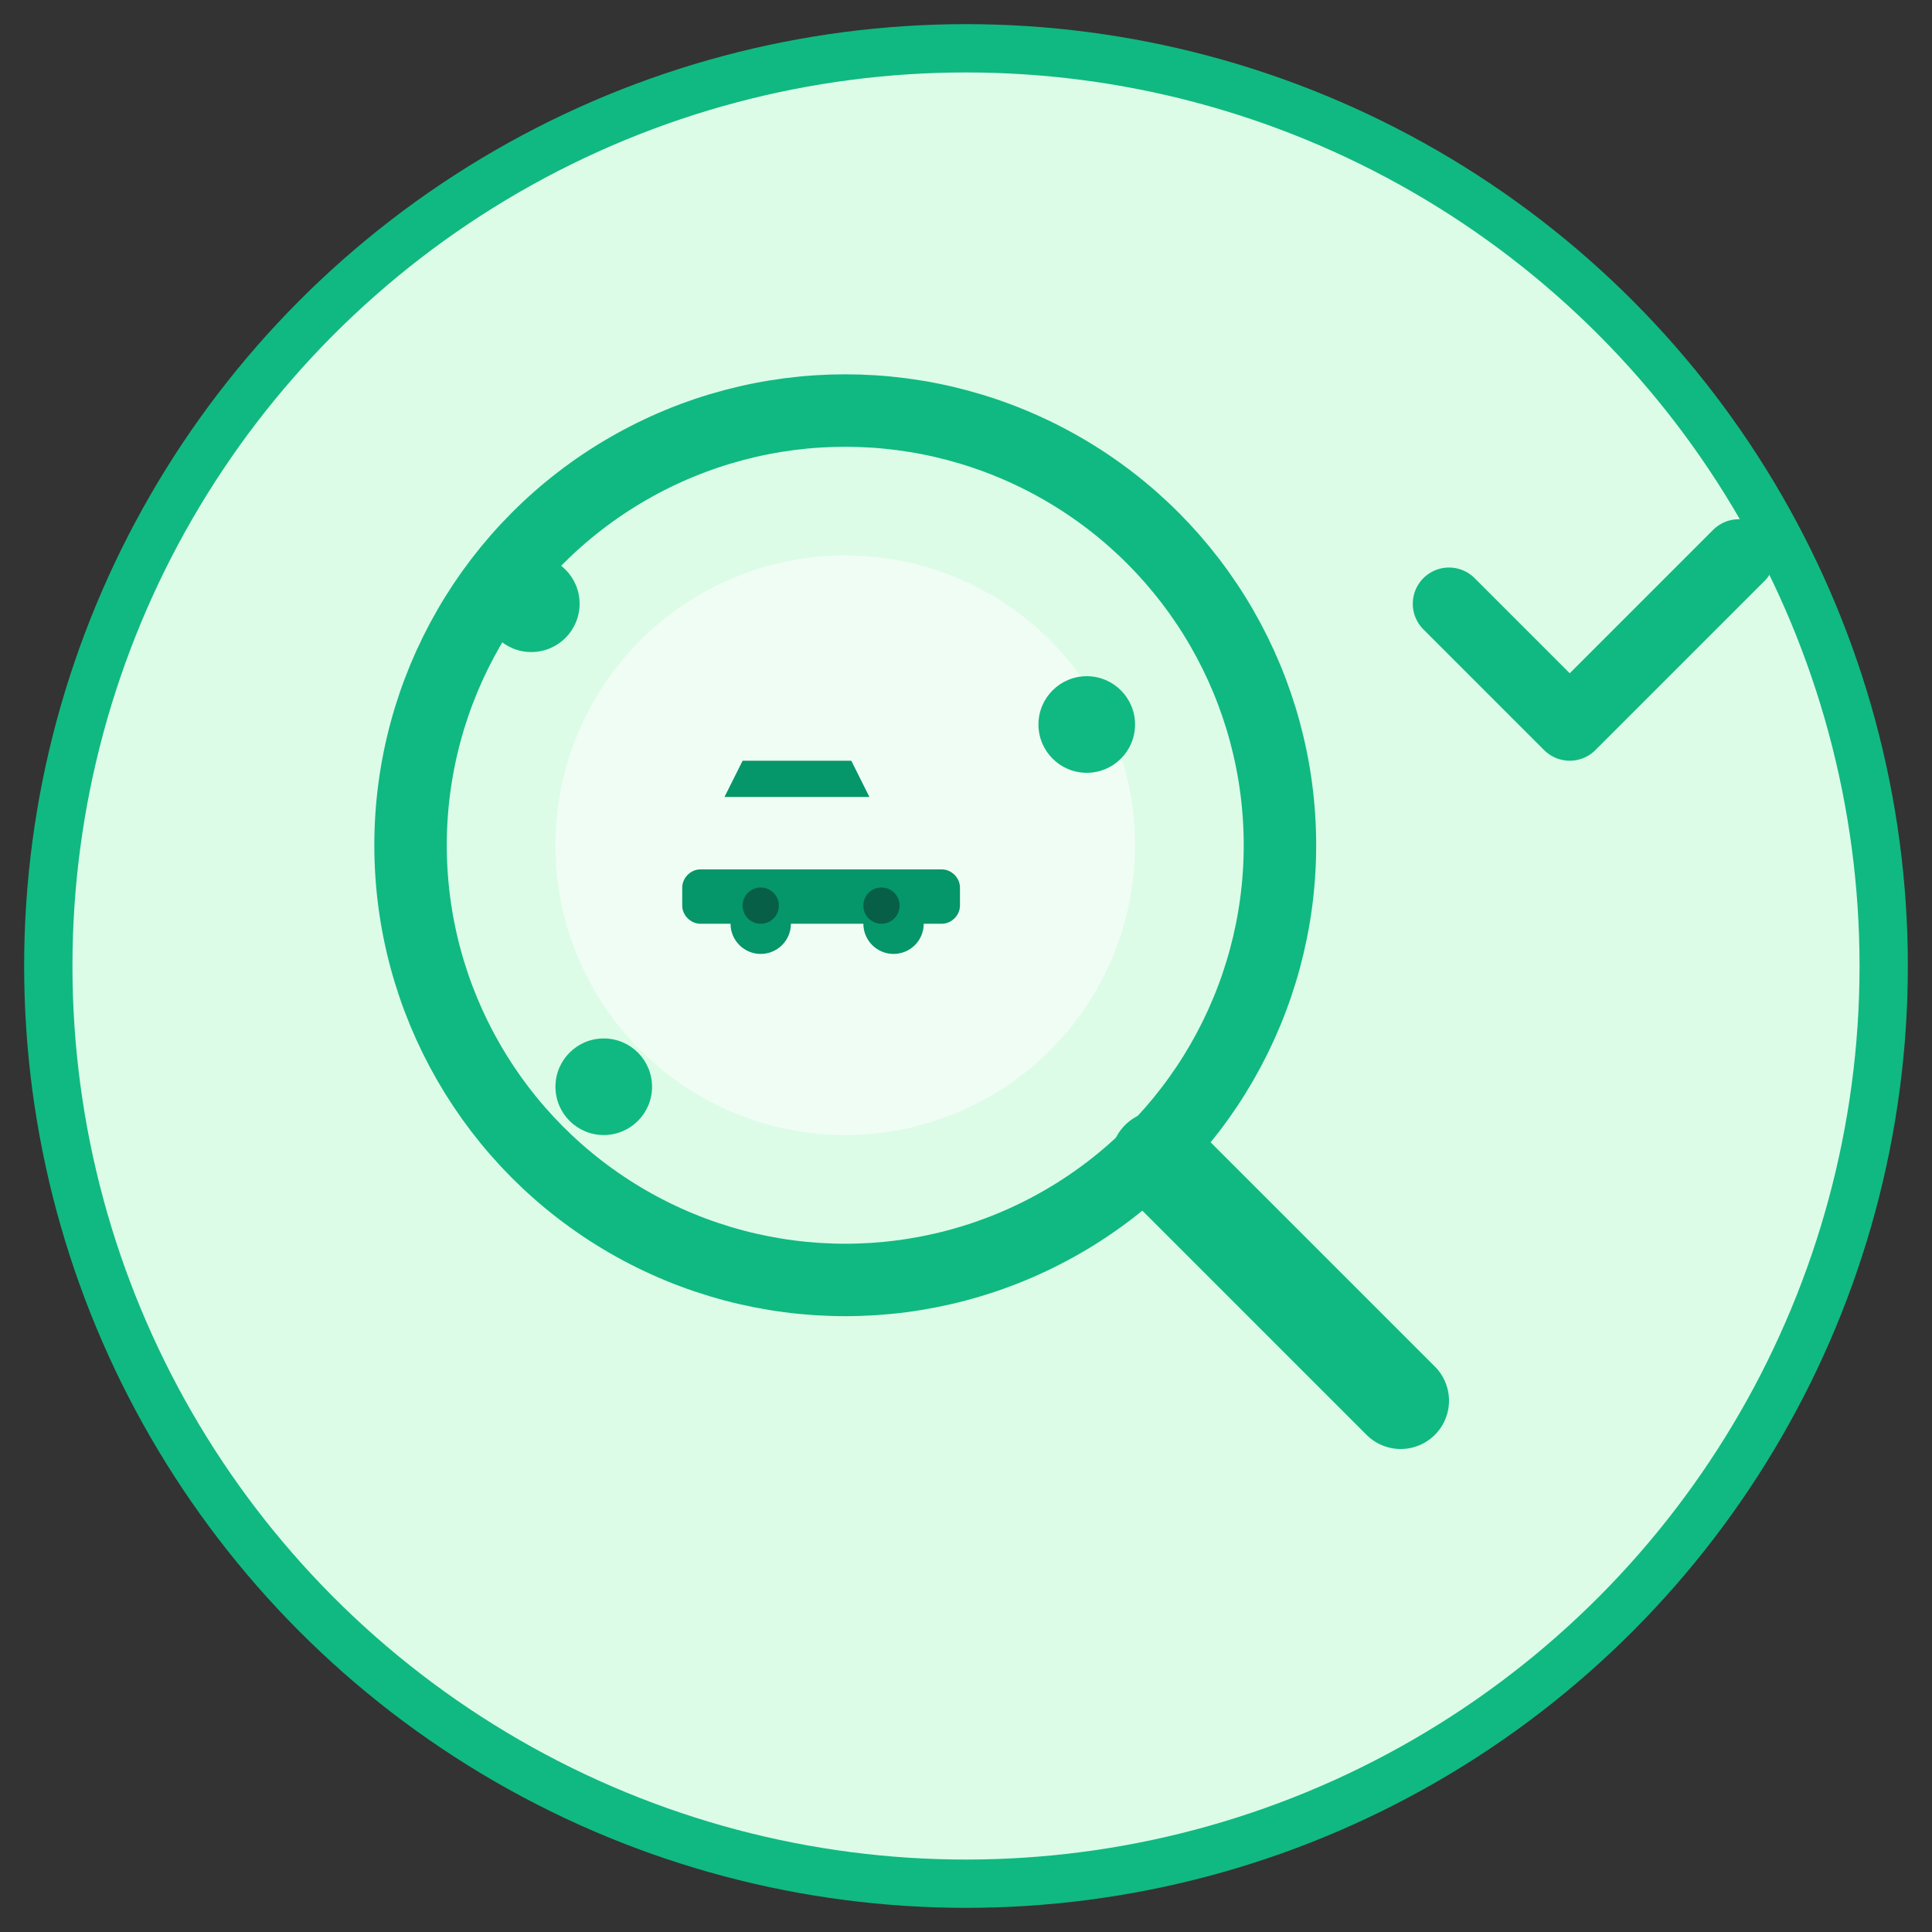
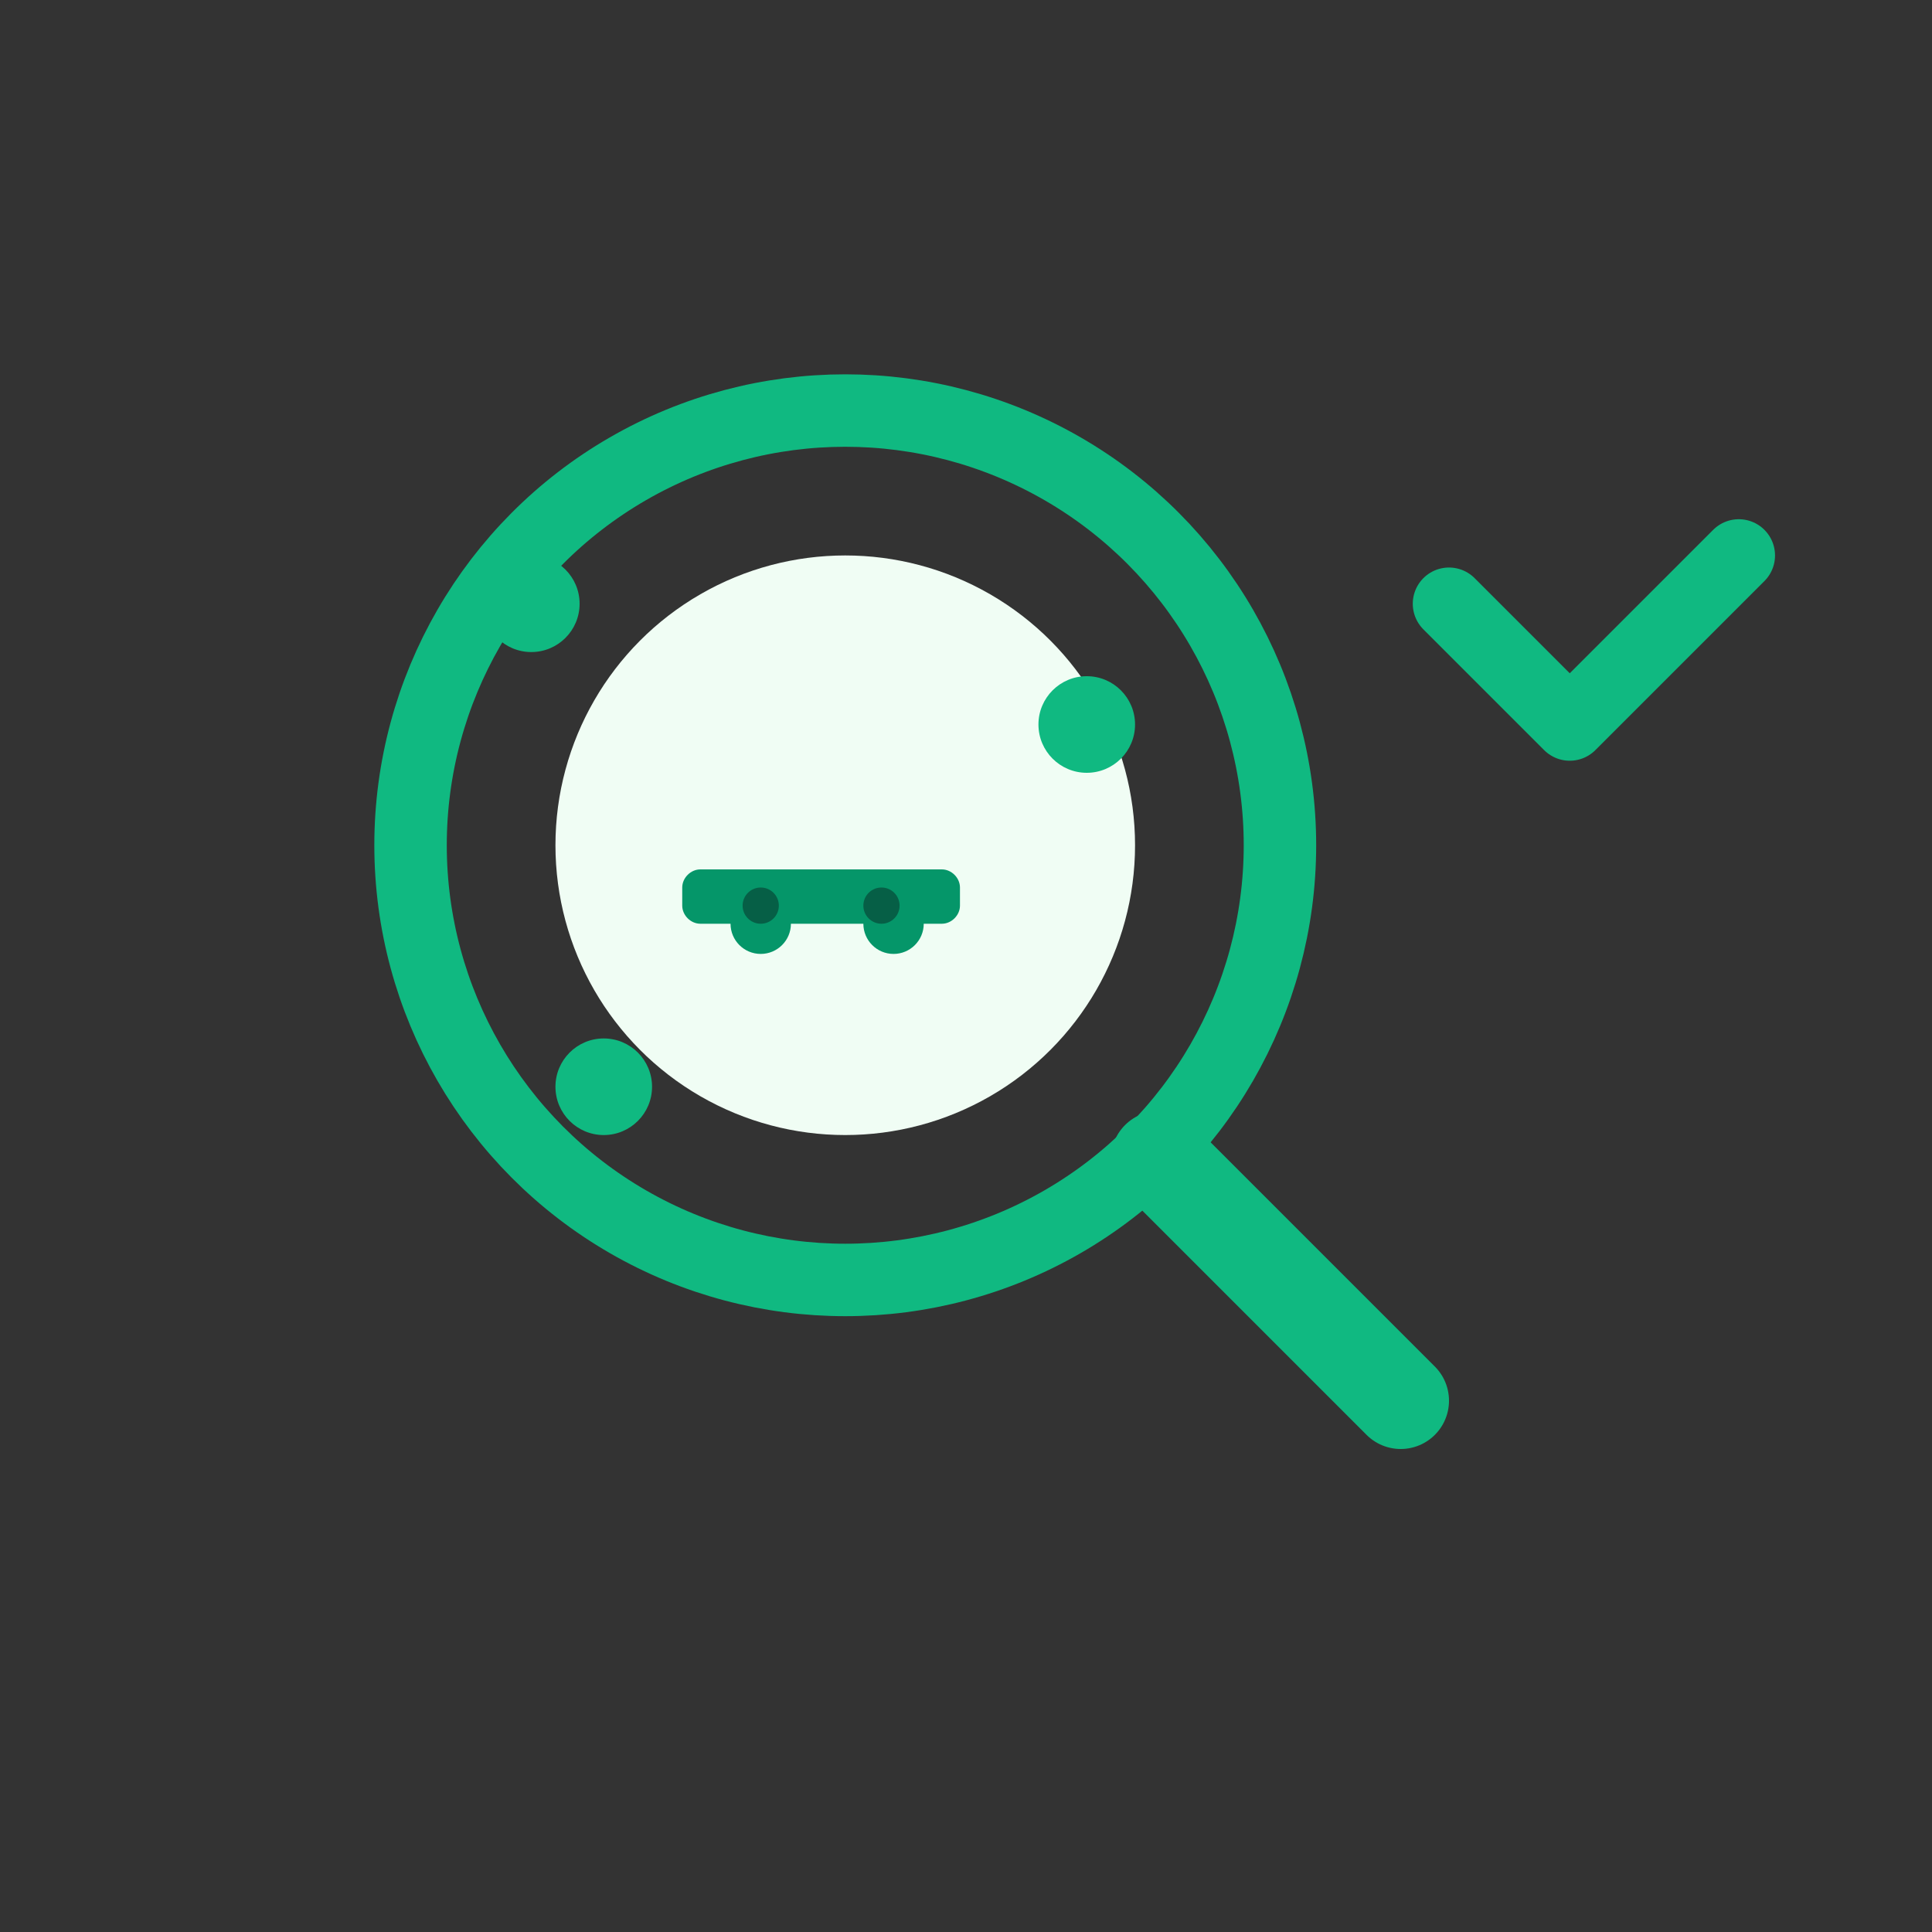
<svg xmlns="http://www.w3.org/2000/svg" width="80" height="80" viewBox="0 0 80 80" fill="none">
  <rect x="0" y="0" width="80" height="80" fill="#333333" stroke="none" />
-   <circle cx="40" cy="40" r="38" fill="#dcfce7" stroke="#10b981" stroke-width="2" />
  <circle cx="35" cy="35" r="18" fill="none" stroke="#10b981" stroke-width="3" />
  <circle cx="35" cy="35" r="12" fill="#f0fdf4" />
  <line x1="48" y1="48" x2="58" y2="58" stroke="#10b981" stroke-width="4" stroke-linecap="round" />
  <g transform="translate(28, 28) scale(0.5)">
    <path d="M2 16h20c.8 0 1.5.7 1.5 1.5v1.5c0 .8-.7 1.5-1.5 1.5h-1.5c0 1.38-1.12 2.5-2.5 2.5s-2.5-1.12-2.5-2.5h-6c0 1.38-1.12 2.5-2.5 2.5s-2.5-1.12-2.5-2.5H2c-.8 0-1.5-.7-1.5-1.5v-1.5c0-.8.7-1.5 1.5-1.5z" fill="#059669" />
-     <path d="M4 10l1.5-3h9l1.5 3h-12z" fill="#059669" />
    <circle cx="7" cy="19" r="1.5" fill="#065f46" />
    <circle cx="17" cy="19" r="1.5" fill="#065f46" />
  </g>
  <path d="M60 25 L65 30 L72 23" stroke="#10b981" stroke-width="3" fill="none" stroke-linecap="round" stroke-linejoin="round" />
  <circle cx="22" cy="25" r="2" fill="#10b981" />
  <circle cx="25" cy="45" r="2" fill="#10b981" />
  <circle cx="45" cy="30" r="2" fill="#10b981" />
</svg>